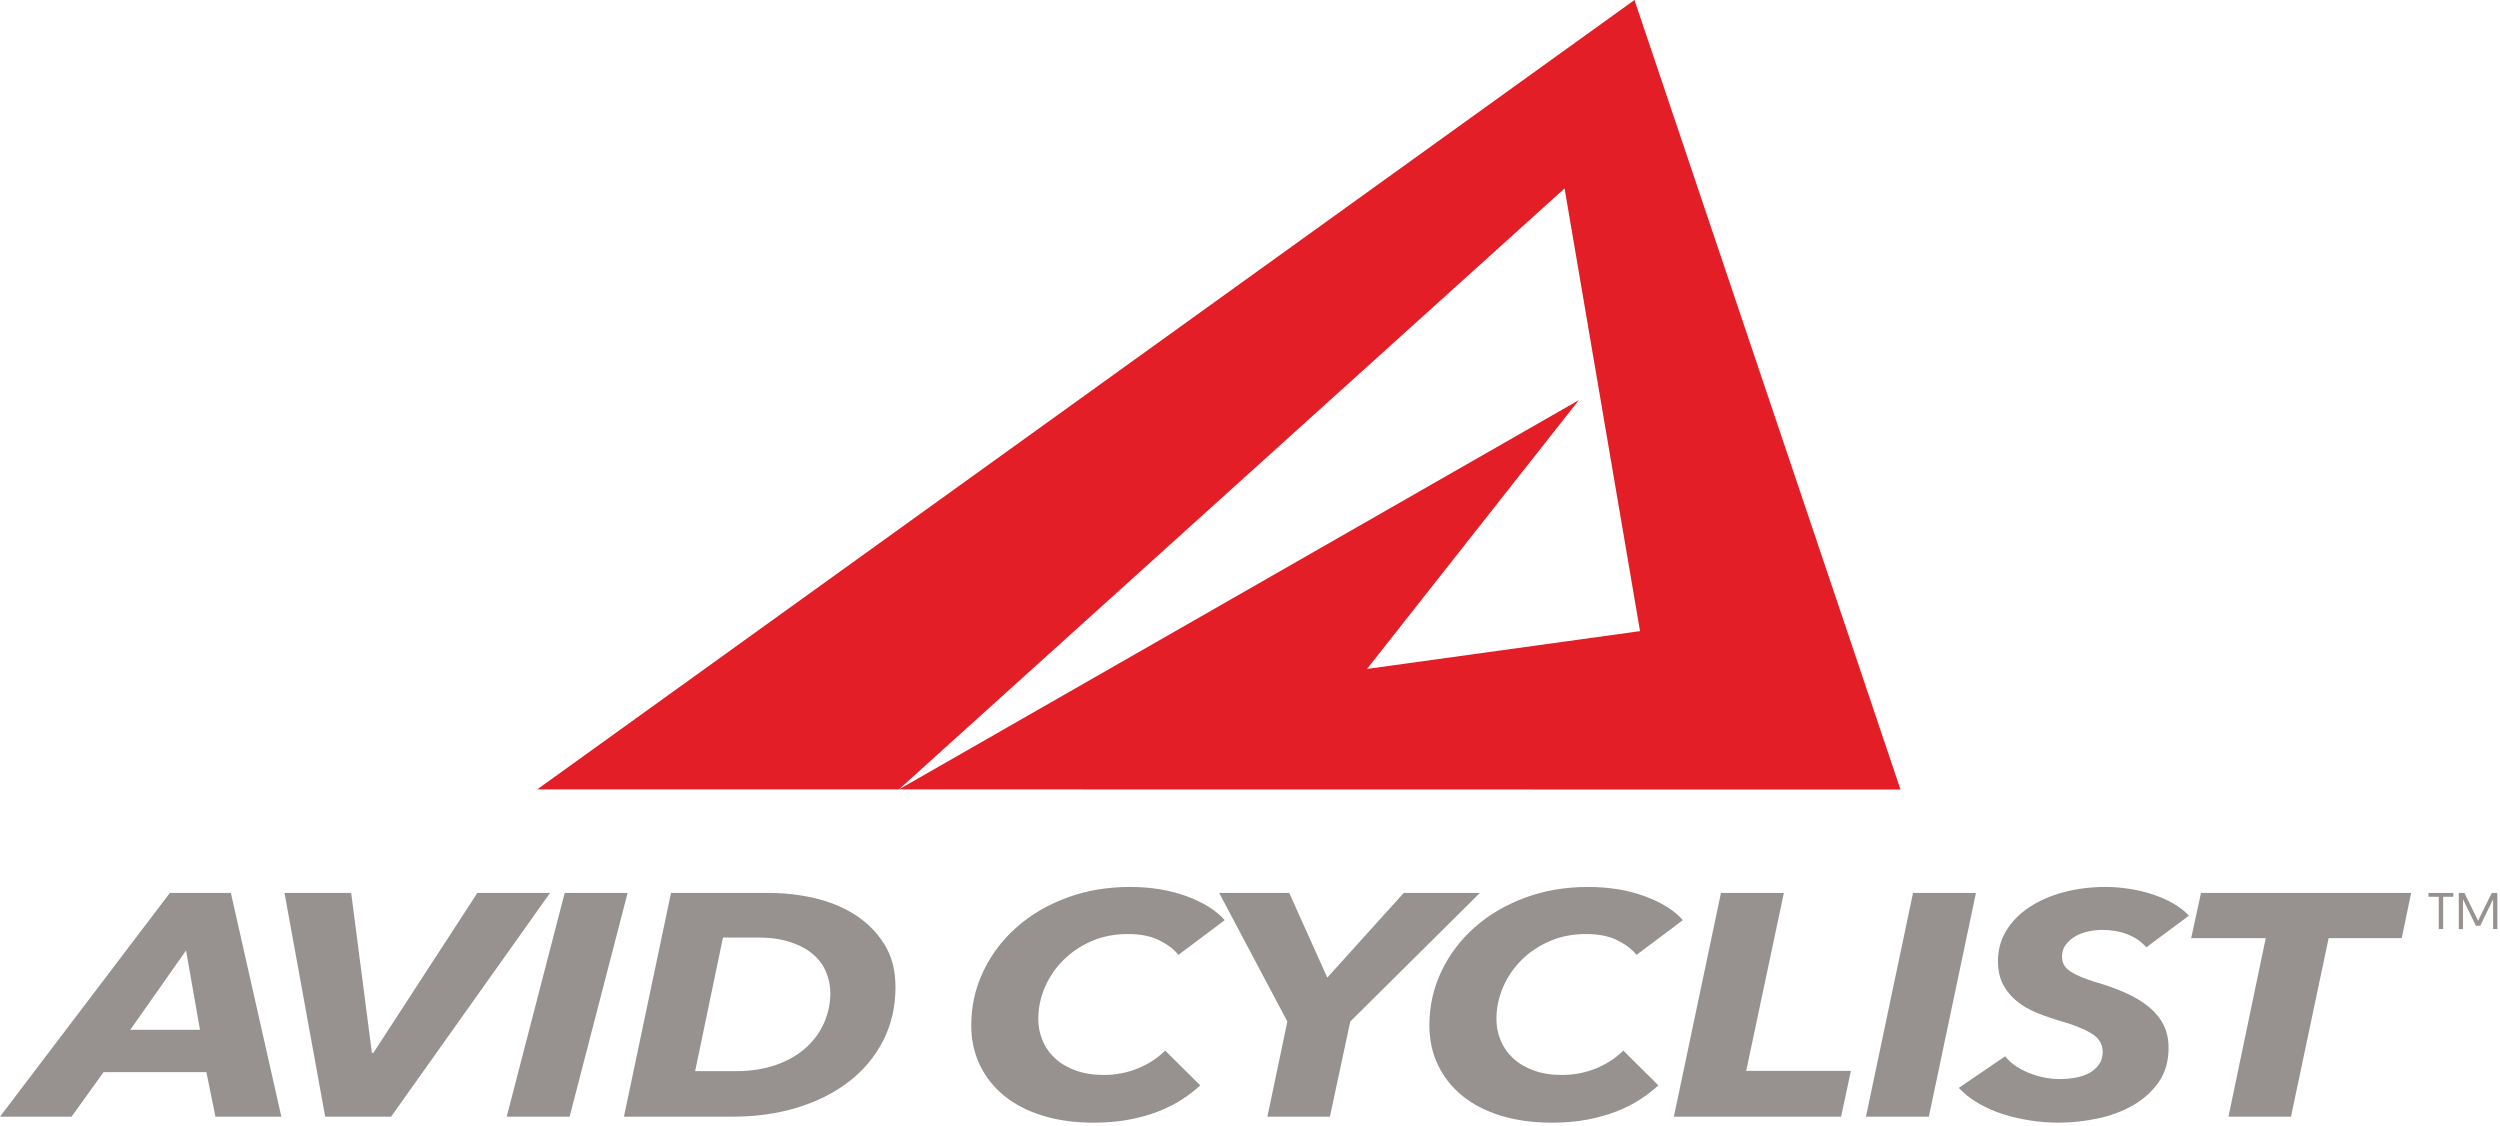
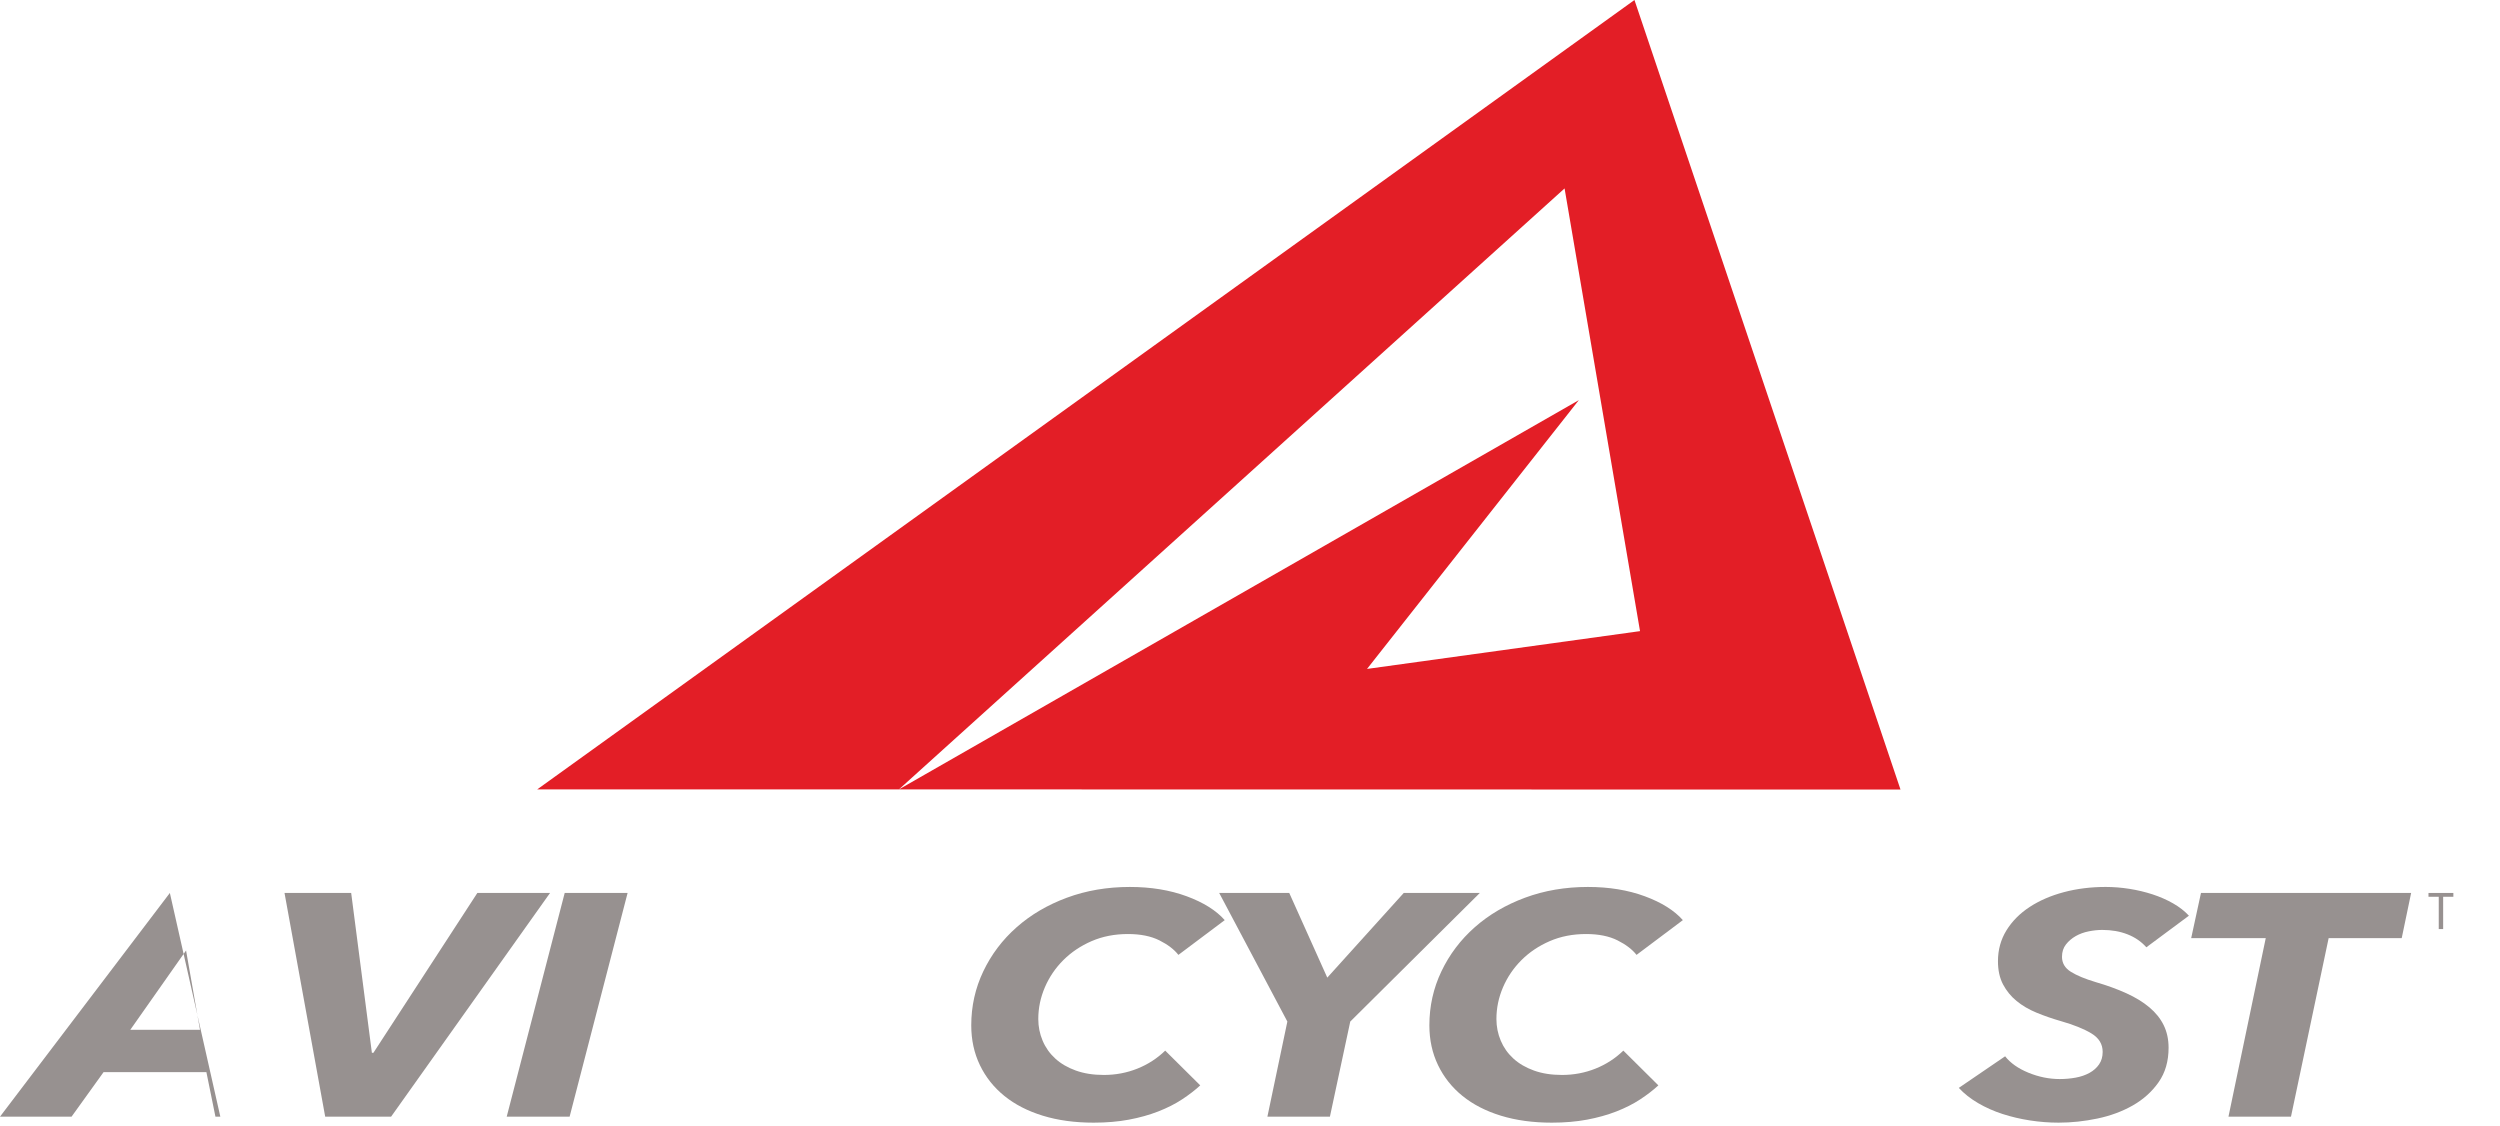
<svg xmlns="http://www.w3.org/2000/svg" width="100%" height="100%" viewBox="0 0 435 196" version="1.1" xml:space="preserve" style="fill-rule:evenodd;clip-rule:evenodd;stroke-linejoin:round;stroke-miterlimit:2;">
  <g>
-     <path d="M32.375,165.38l-9.7,13.8l12.123,-0l-2.423,-13.8Zm5.111,28.919l-1.574,-7.752l-17.889,-0l-5.572,7.752l-12.451,-0l29.555,-38.925l10.617,-0l8.782,38.925l-11.468,-0Z" style="fill:#979190;fill-rule:nonzero;" />
+     <path d="M32.375,165.38l-9.7,13.8l12.123,-0l-2.423,-13.8Zm5.111,28.919l-1.574,-7.752l-17.889,-0l-5.572,7.752l-12.451,-0l29.555,-38.925l8.782,38.925l-11.468,-0Z" style="fill:#979190;fill-rule:nonzero;" />
    <path d="M68.051,194.299l-11.468,-0l-7.078,-38.925l11.6,-0l3.604,27.819l0.262,-0l18.088,-27.819l12.648,-0l-27.656,38.925Z" style="fill:#979190;fill-rule:nonzero;" />
    <path d="M88.168,194.299l10.09,-38.925l10.944,-0l-10.089,38.925l-10.945,-0Z" style="fill:#979190;fill-rule:nonzero;" />
-     <path d="M120.951,186.382l7.012,-0c2.709,-0 5.1,-0.376 7.175,-1.127c2.075,-0.751 3.801,-1.759 5.177,-3.024c1.377,-1.265 2.414,-2.712 3.114,-4.343c0.698,-1.63 1.048,-3.307 1.048,-5.031c0,-1.319 -0.252,-2.575 -0.754,-3.766c-0.502,-1.191 -1.278,-2.226 -2.326,-3.106c-1.048,-0.88 -2.37,-1.575 -3.964,-2.089c-1.596,-0.513 -3.485,-0.77 -5.669,-0.77l-5.964,-0l-4.849,23.256Zm-4.195,-31.008l17.17,-0c2.622,-0 5.232,0.303 7.831,0.907c2.599,0.605 4.937,1.567 7.013,2.886c2.075,1.32 3.767,3.016 5.079,5.086c1.31,2.072 1.965,4.573 1.965,7.505c-0,3.408 -0.71,6.506 -2.13,9.291c-1.42,2.786 -3.397,5.159 -5.93,7.119c-2.534,1.962 -5.528,3.474 -8.979,4.536c-3.451,1.064 -7.209,1.595 -11.271,1.595l-18.939,-0l8.191,-38.925Z" style="fill:#979190;fill-rule:nonzero;" />
    <path d="M208.842,188.855c-0.917,0.844 -1.977,1.66 -3.179,2.447c-1.201,0.789 -2.577,1.484 -4.128,2.09c-1.551,0.605 -3.255,1.08 -5.112,1.429c-1.858,0.347 -3.899,0.523 -6.127,0.523c-3.276,-0 -6.226,-0.405 -8.847,-1.211c-2.621,-0.805 -4.85,-1.95 -6.685,-3.436c-1.835,-1.484 -3.255,-3.27 -4.26,-5.36c-1.005,-2.089 -1.507,-4.398 -1.507,-6.927c-0,-3.335 0.699,-6.469 2.098,-9.401c1.398,-2.932 3.33,-5.489 5.799,-7.67c2.468,-2.18 5.384,-3.894 8.749,-5.14c3.364,-1.246 7.012,-1.869 10.945,-1.869c3.67,-0 6.968,0.541 9.895,1.621c2.927,1.082 5.133,2.466 6.619,4.152l-8.061,6.047c-0.743,-0.953 -1.846,-1.796 -3.31,-2.529c-1.463,-0.733 -3.288,-1.1 -5.472,-1.1c-2.316,0 -4.423,0.413 -6.324,1.237c-1.9,0.825 -3.538,1.925 -4.914,3.299c-1.377,1.374 -2.448,2.951 -3.212,4.728c-0.765,1.779 -1.147,3.62 -1.147,5.526c0,1.319 0.251,2.575 0.754,3.765c0.502,1.192 1.234,2.227 2.196,3.107c0.96,0.88 2.15,1.576 3.572,2.089c1.419,0.513 3.047,0.77 4.881,0.77c2.053,-0 3.998,-0.367 5.833,-1.1c1.835,-0.732 3.451,-1.777 4.849,-3.134l6.095,6.047Z" style="fill:#979190;fill-rule:nonzero;" />
    <path d="M234.945,177.75l-3.539,16.549l-10.878,-0l3.472,-16.549l-11.861,-22.376l12.19,-0l6.618,14.734l13.304,-14.734l13.237,-0l-22.543,22.376Z" style="fill:#979190;fill-rule:nonzero;" />
    <path d="M288.557,188.855c-0.918,0.844 -1.978,1.66 -3.179,2.447c-1.202,0.789 -2.578,1.484 -4.129,2.09c-1.551,0.605 -3.255,1.08 -5.112,1.429c-1.858,0.347 -3.899,0.523 -6.126,0.523c-3.277,-0 -6.226,-0.405 -8.848,-1.211c-2.622,-0.805 -4.85,-1.95 -6.685,-3.436c-1.834,-1.484 -3.254,-3.27 -4.259,-5.36c-1.005,-2.089 -1.508,-4.398 -1.508,-6.927c0,-3.335 0.698,-6.469 2.098,-9.401c1.398,-2.932 3.331,-5.489 5.799,-7.67c2.467,-2.18 5.385,-3.894 8.749,-5.14c3.364,-1.246 7.012,-1.869 10.945,-1.869c3.669,-0 6.968,0.541 9.895,1.621c2.926,1.082 5.134,2.466 6.619,4.152l-8.06,6.047c-0.744,-0.953 -1.847,-1.796 -3.31,-2.529c-1.464,-0.733 -3.288,-1.1 -5.472,-1.1c-2.317,0 -4.424,0.413 -6.324,1.237c-1.901,0.825 -3.54,1.925 -4.916,3.299c-1.376,1.374 -2.446,2.951 -3.211,4.728c-0.764,1.779 -1.146,3.62 -1.146,5.526c-0,1.319 0.25,2.575 0.754,3.765c0.501,1.192 1.232,2.227 2.195,3.107c0.96,0.88 2.151,1.576 3.571,2.089c1.419,0.513 3.047,0.77 4.883,0.77c2.052,-0 3.997,-0.367 5.832,-1.1c1.835,-0.732 3.451,-1.777 4.85,-3.134l6.095,6.047Z" style="fill:#979190;fill-rule:nonzero;" />
-     <path d="M291.255,194.299l8.191,-38.925l10.944,-0l-6.553,30.953l18.218,0l-1.703,7.972l-29.097,-0Z" style="fill:#979190;fill-rule:nonzero;" />
-     <path d="M324.677,194.299l8.19,-38.925l10.944,-0l-8.191,38.925l-10.943,-0Z" style="fill:#979190;fill-rule:nonzero;" />
    <path d="M373.466,164.831c-0.874,-0.99 -1.965,-1.741 -3.277,-2.255c-1.31,-0.513 -2.775,-0.769 -4.39,-0.769c-0.743,-0 -1.529,0.082 -2.36,0.247c-0.829,0.165 -1.583,0.44 -2.261,0.824c-0.677,0.386 -1.244,0.872 -1.703,1.458c-0.459,0.587 -0.688,1.302 -0.688,2.144c0,1.099 0.513,1.97 1.54,2.611c1.026,0.642 2.458,1.237 4.293,1.787c2.009,0.586 3.8,1.237 5.373,1.952c1.573,0.715 2.905,1.53 3.997,2.447c1.092,0.916 1.923,1.951 2.491,3.105c0.567,1.155 0.852,2.466 0.852,3.932c0,2.346 -0.579,4.343 -1.737,5.992c-1.158,1.65 -2.654,2.996 -4.489,4.041c-1.835,1.045 -3.889,1.806 -6.16,2.281c-2.272,0.476 -4.522,0.716 -6.75,0.716c-1.661,-0 -3.32,-0.129 -4.98,-0.386c-1.662,-0.256 -3.256,-0.631 -4.784,-1.126c-1.53,-0.496 -2.949,-1.128 -4.259,-1.897c-1.312,-0.77 -2.426,-1.649 -3.343,-2.639l8.061,-5.499c0.917,1.174 2.27,2.127 4.062,2.86c1.791,0.733 3.605,1.1 5.44,1.1c0.96,-0 1.889,-0.084 2.784,-0.248c0.896,-0.165 1.694,-0.44 2.393,-0.825c0.699,-0.385 1.255,-0.88 1.671,-1.484c0.415,-0.605 0.622,-1.328 0.622,-2.171c0,-1.356 -0.655,-2.428 -1.966,-3.217c-1.31,-0.788 -3.058,-1.493 -5.243,-2.117c-1.529,-0.44 -2.959,-0.934 -4.291,-1.484c-1.334,-0.55 -2.491,-1.228 -3.474,-2.035c-0.983,-0.805 -1.77,-1.767 -2.359,-2.886c-0.59,-1.117 -0.885,-2.464 -0.885,-4.041c0,-1.979 0.492,-3.765 1.474,-5.36c0.984,-1.594 2.327,-2.95 4.031,-4.068c1.704,-1.117 3.692,-1.979 5.963,-2.584c2.272,-0.605 4.697,-0.907 7.275,-0.907c1.353,-0 2.729,0.109 4.128,0.33c1.398,0.22 2.742,0.541 4.031,0.961c1.288,0.423 2.478,0.945 3.571,1.568c1.092,0.623 2.009,1.338 2.753,2.144l-7.406,5.498Z" style="fill:#979190;fill-rule:nonzero;" />
    <path d="M405.184,163.236l-6.553,31.063l-10.878,-0l6.487,-31.063l-12.974,0l1.703,-7.862l36.568,-0l-1.639,7.862l-12.714,0Z" style="fill:#979190;fill-rule:nonzero;" />
    <path d="M284.396,0l-190.924,137.357l62.938,-0l115.826,-104.571l13.128,77.032l-47.502,6.575l36.855,-46.77l-118.307,67.734l174.278,0.026l-46.292,-137.383Z" style="fill:#e31e26;fill-rule:nonzero;" />
    <path d="M424.342,156.038l-1.785,-0l0,-0.664l4.328,-0l-0,0.664l-1.776,-0l0,5.619l-0.767,-0l0,-5.619Z" style="fill:#979190;fill-rule:nonzero;" />
-     <path d="M431.182,160.22l2.382,-4.846l0.973,-0l0,6.283l-0.738,-0l0,-5.188l-2.239,4.613l-0.755,0l-2.241,-4.613l0,5.188l-0.737,-0l-0,-6.283l0.982,-0l2.373,4.846Z" style="fill:#979190;fill-rule:nonzero;" />
  </g>
</svg>